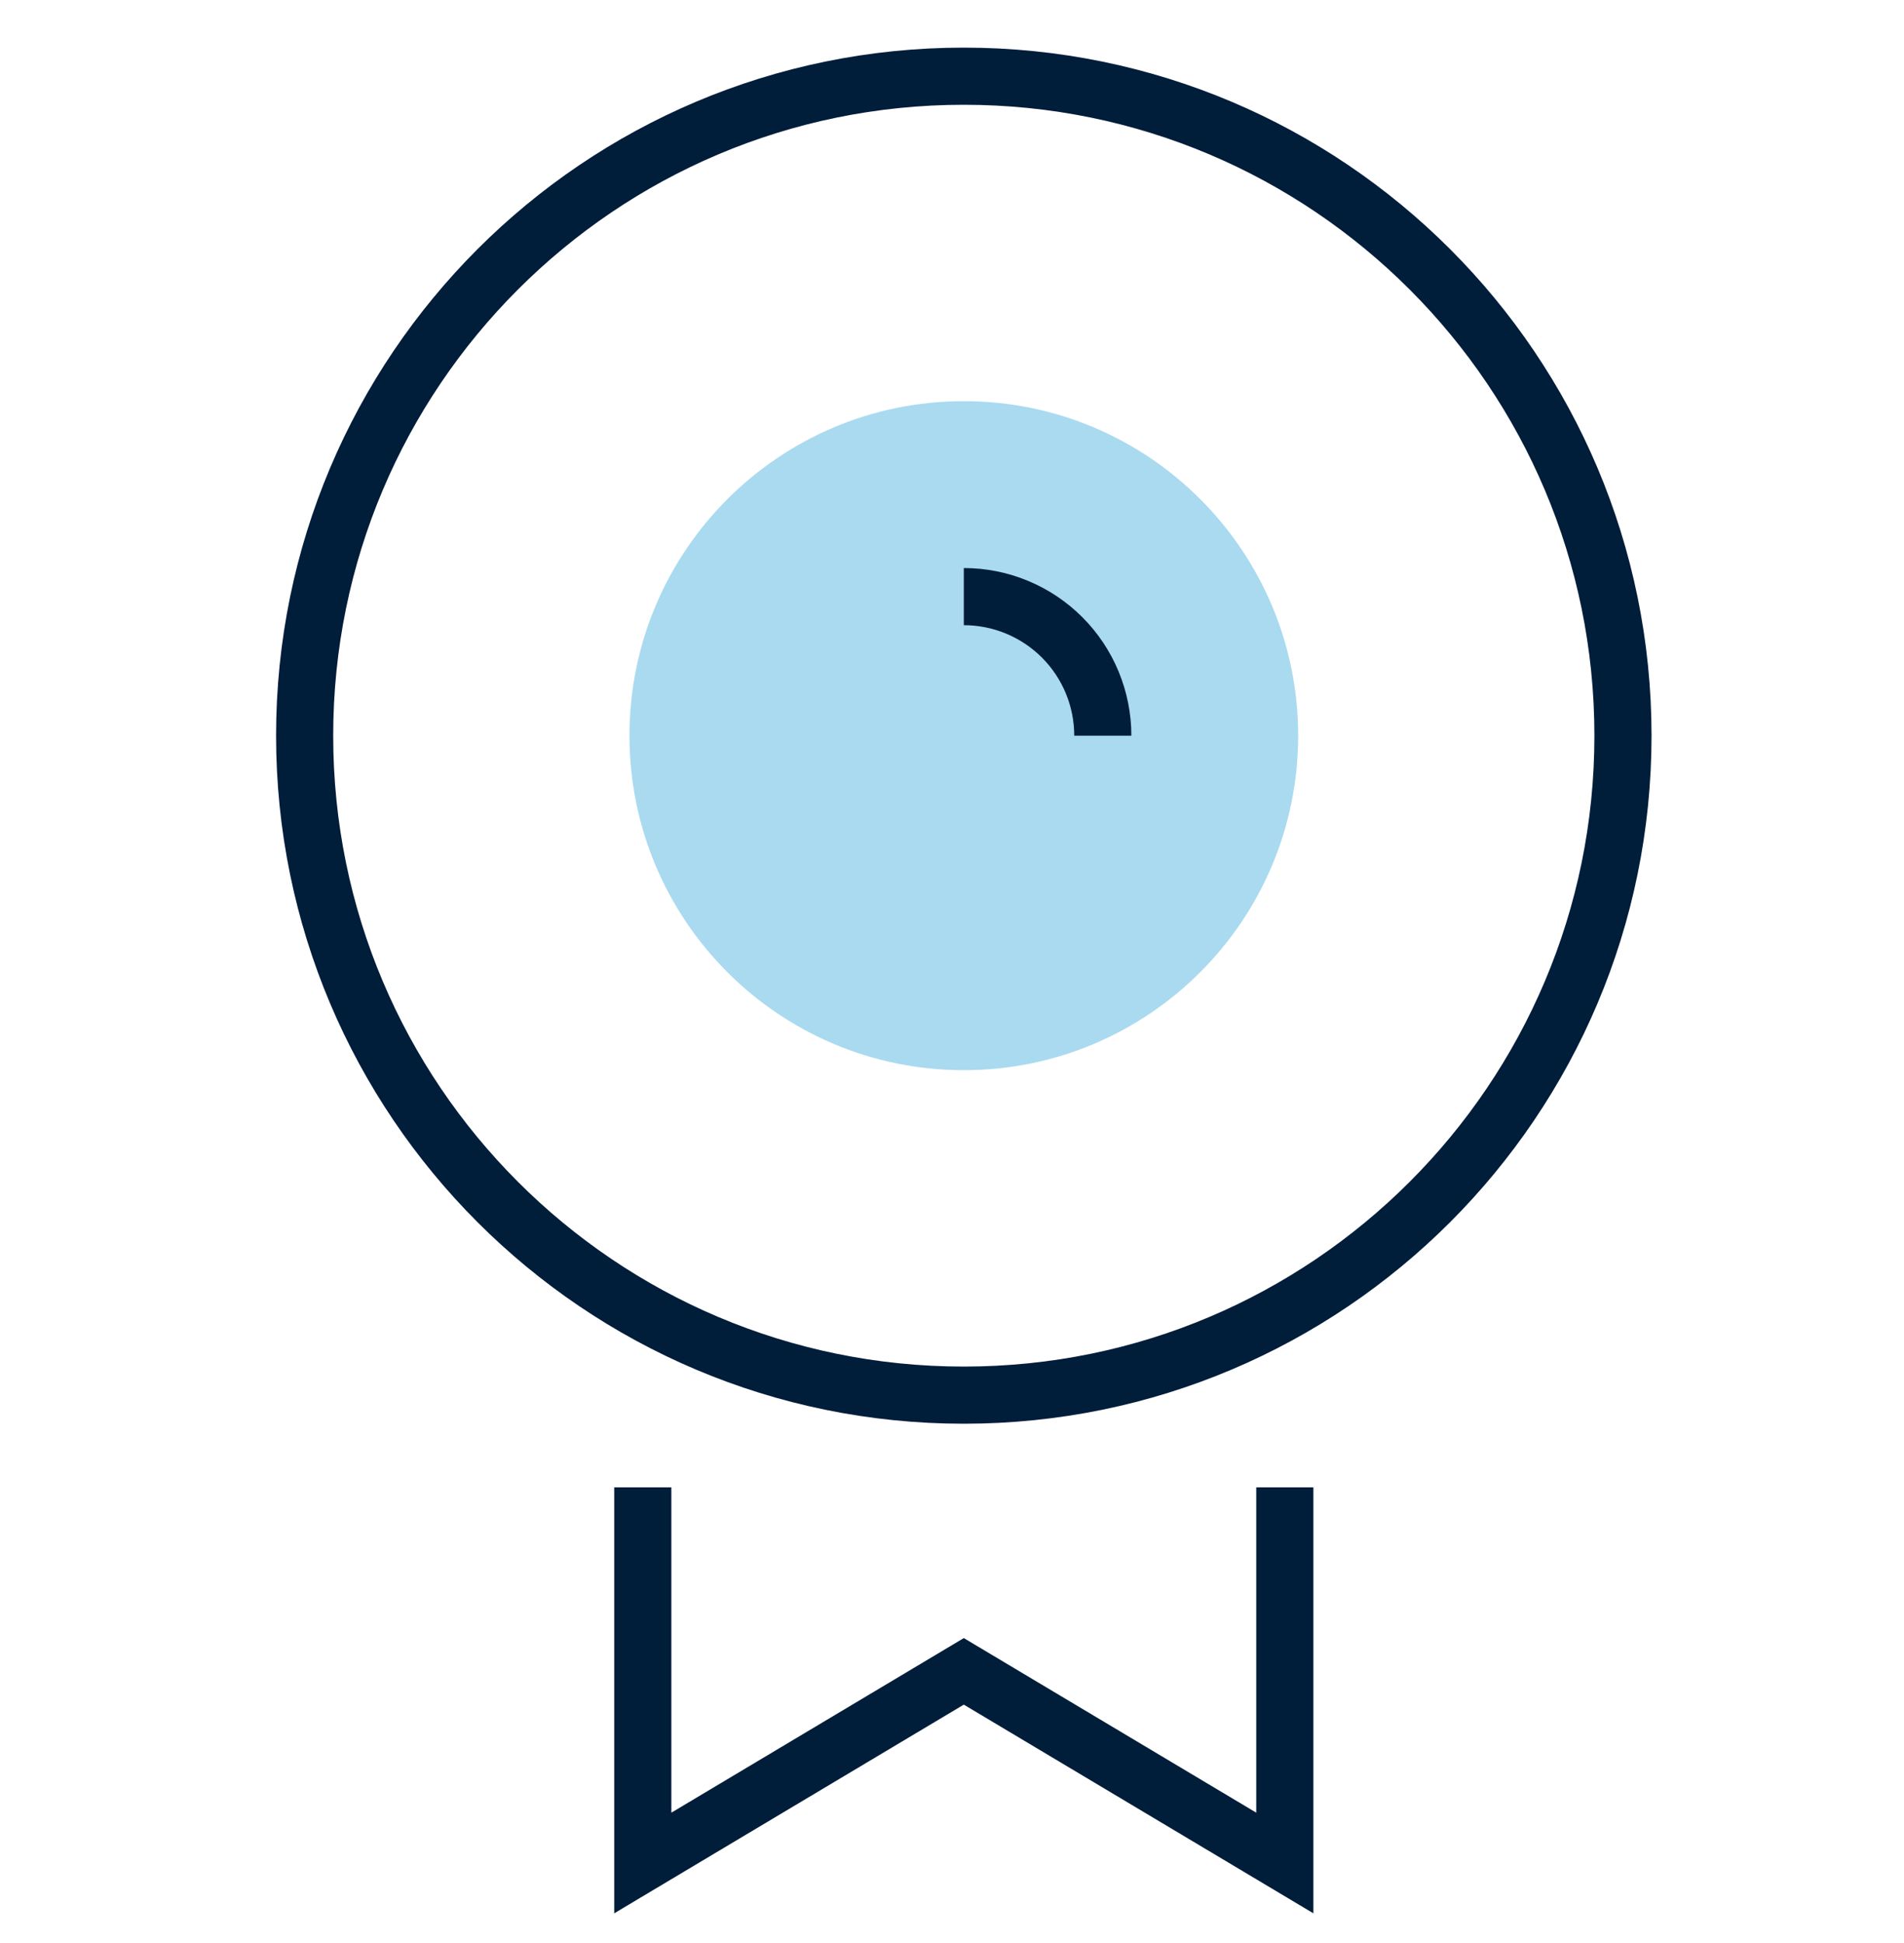
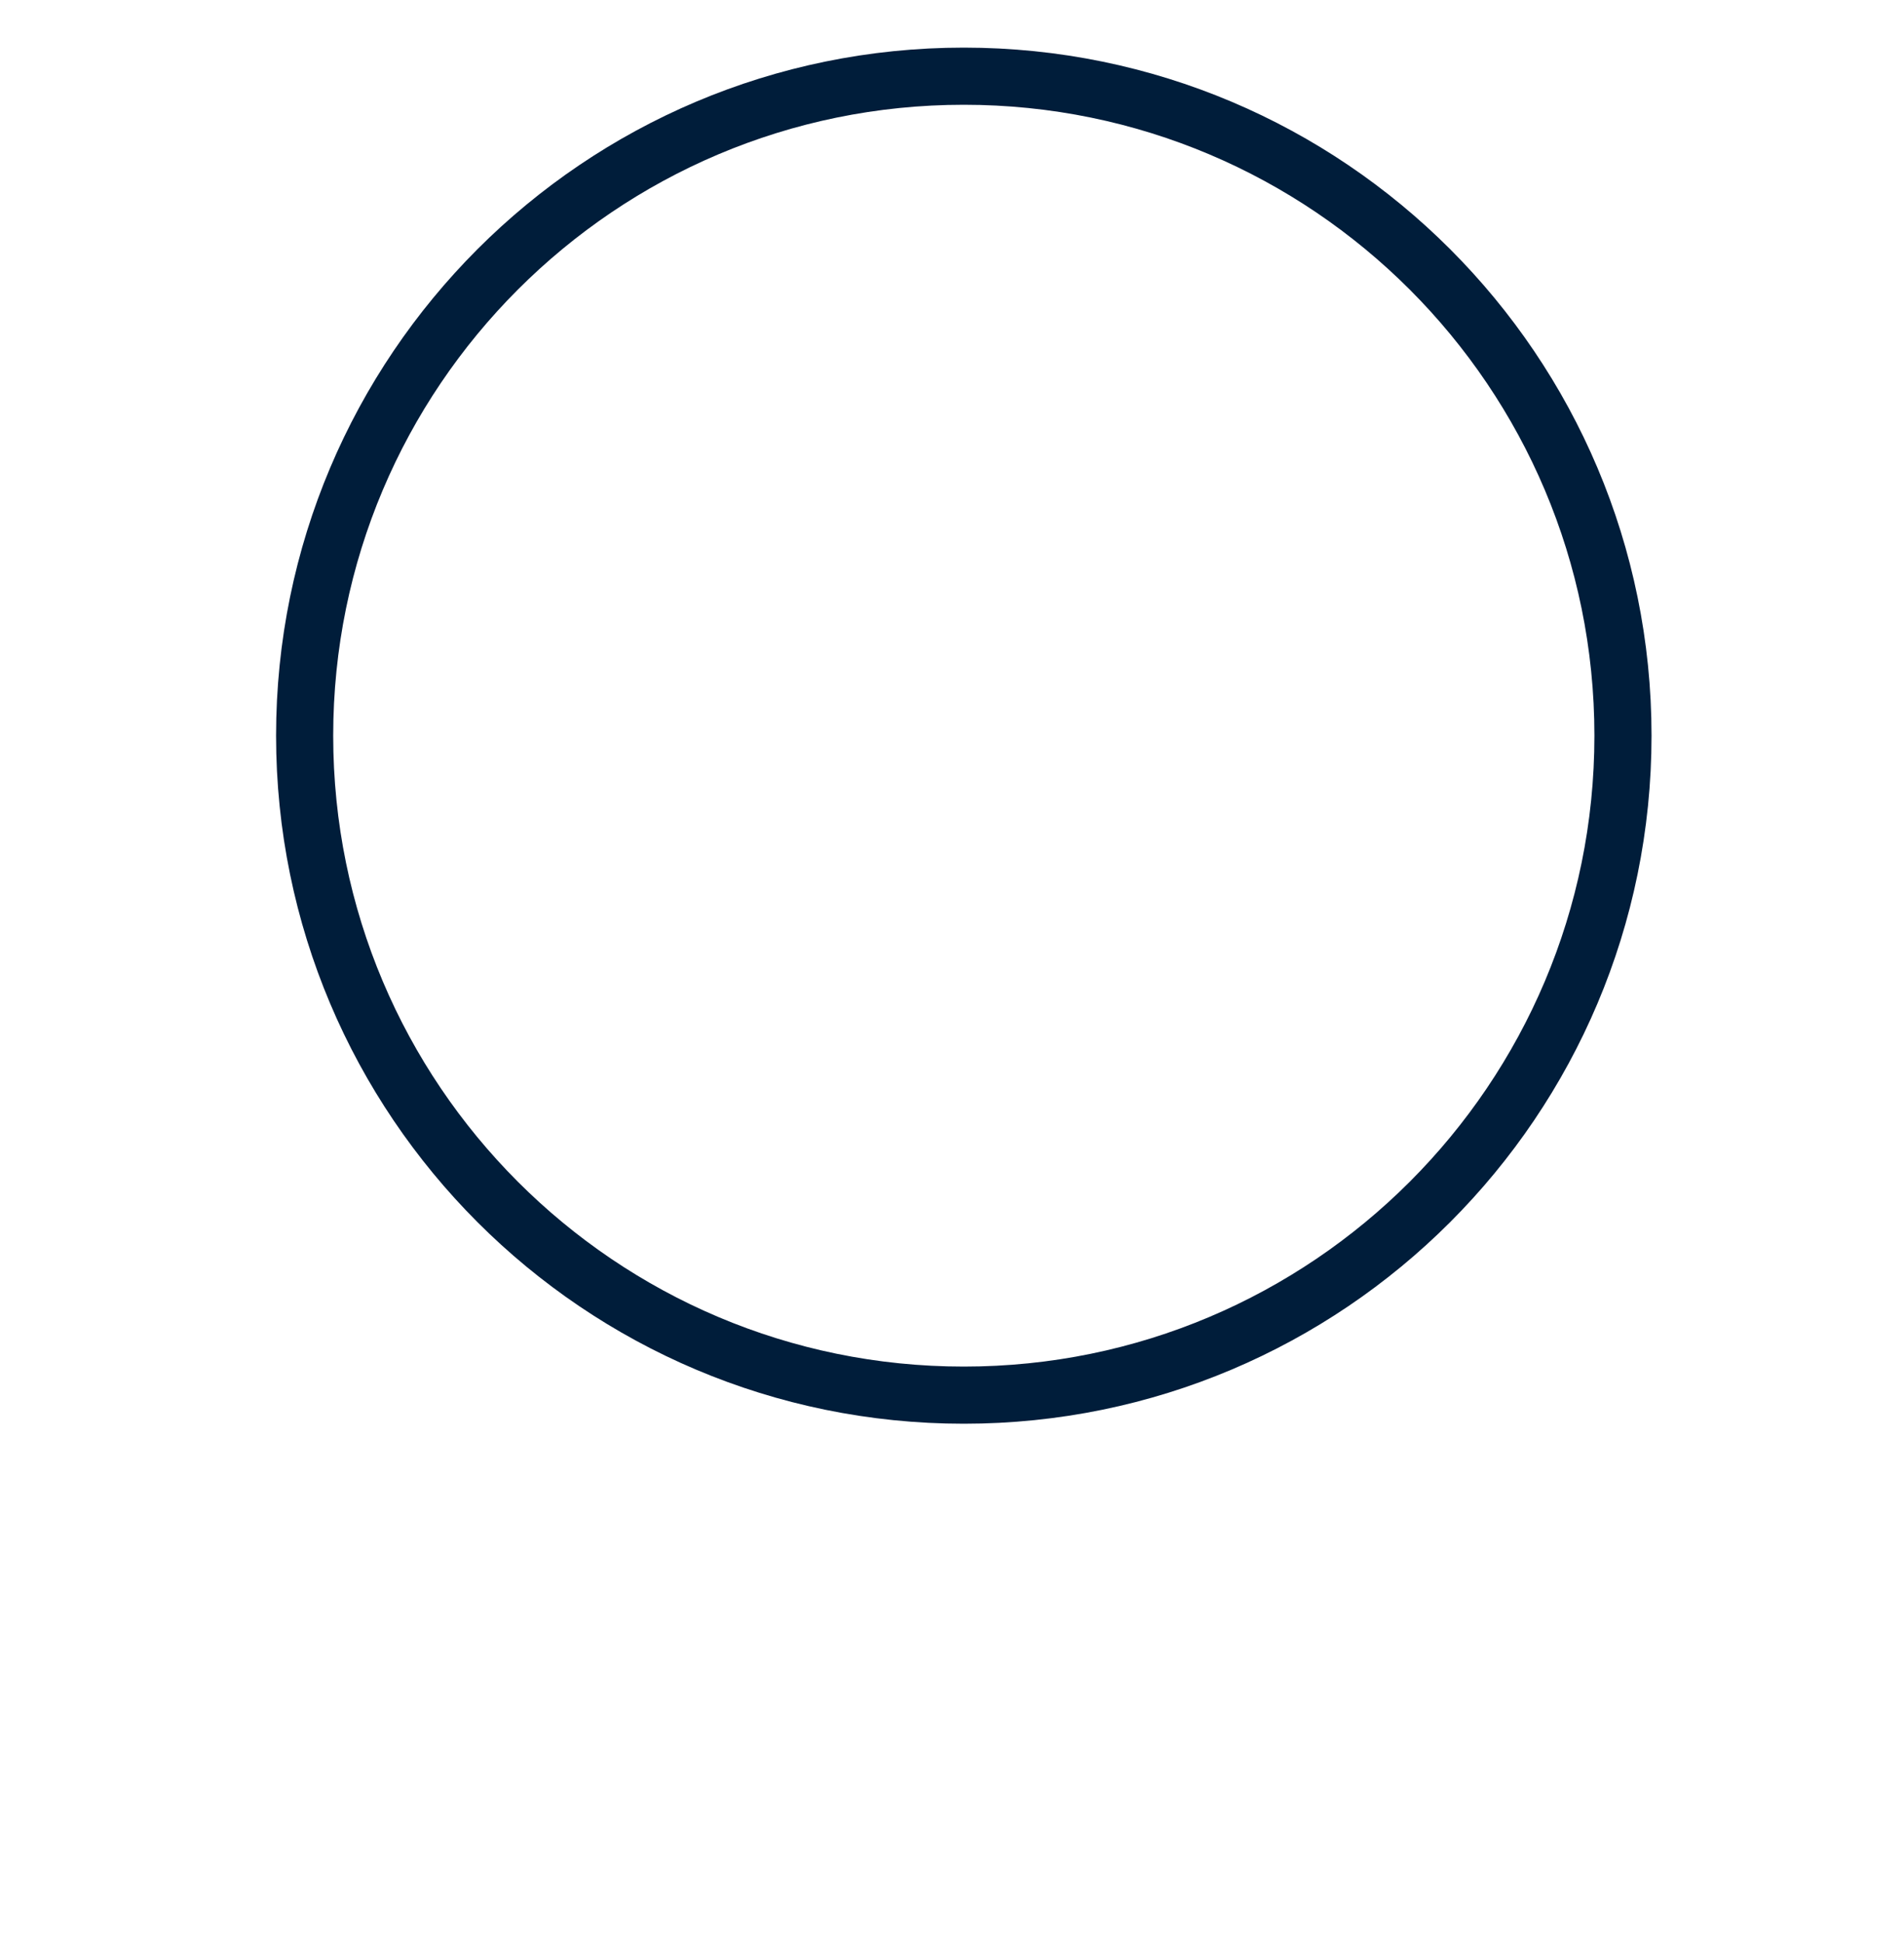
<svg xmlns="http://www.w3.org/2000/svg" width="50" height="51" viewBox="0 0 50 51" fill="none">
  <path d="M25.31 36.62C34.87 36.62 42.62 28.87 42.62 19.31C42.62 9.75 34.87 2 25.31 2C15.75 2 8 9.75 8 19.31C8 28.87 15.75 36.62 25.31 36.62Z" stroke="#001D3A" stroke-width="1.5" stroke-miterlimit="10" />
-   <path d="M25.31 28.09C30.159 28.09 34.09 24.159 34.09 19.31C34.09 14.461 30.159 10.53 25.31 10.53C20.461 10.53 16.53 14.461 16.53 19.31C16.53 24.159 20.461 28.09 25.31 28.09Z" fill="#A9DAF0" />
-   <path d="M25.31 15.66C26.278 15.66 27.206 16.045 27.891 16.729C28.576 17.414 28.96 18.342 28.96 19.31" stroke="#001D3A" stroke-width="1.5" stroke-miterlimit="10" />
-   <path d="M33.74 39.04V48.9L25.31 43.87L16.88 48.9V39.04" stroke="#001D3A" stroke-width="1.5" stroke-miterlimit="10" />
</svg>